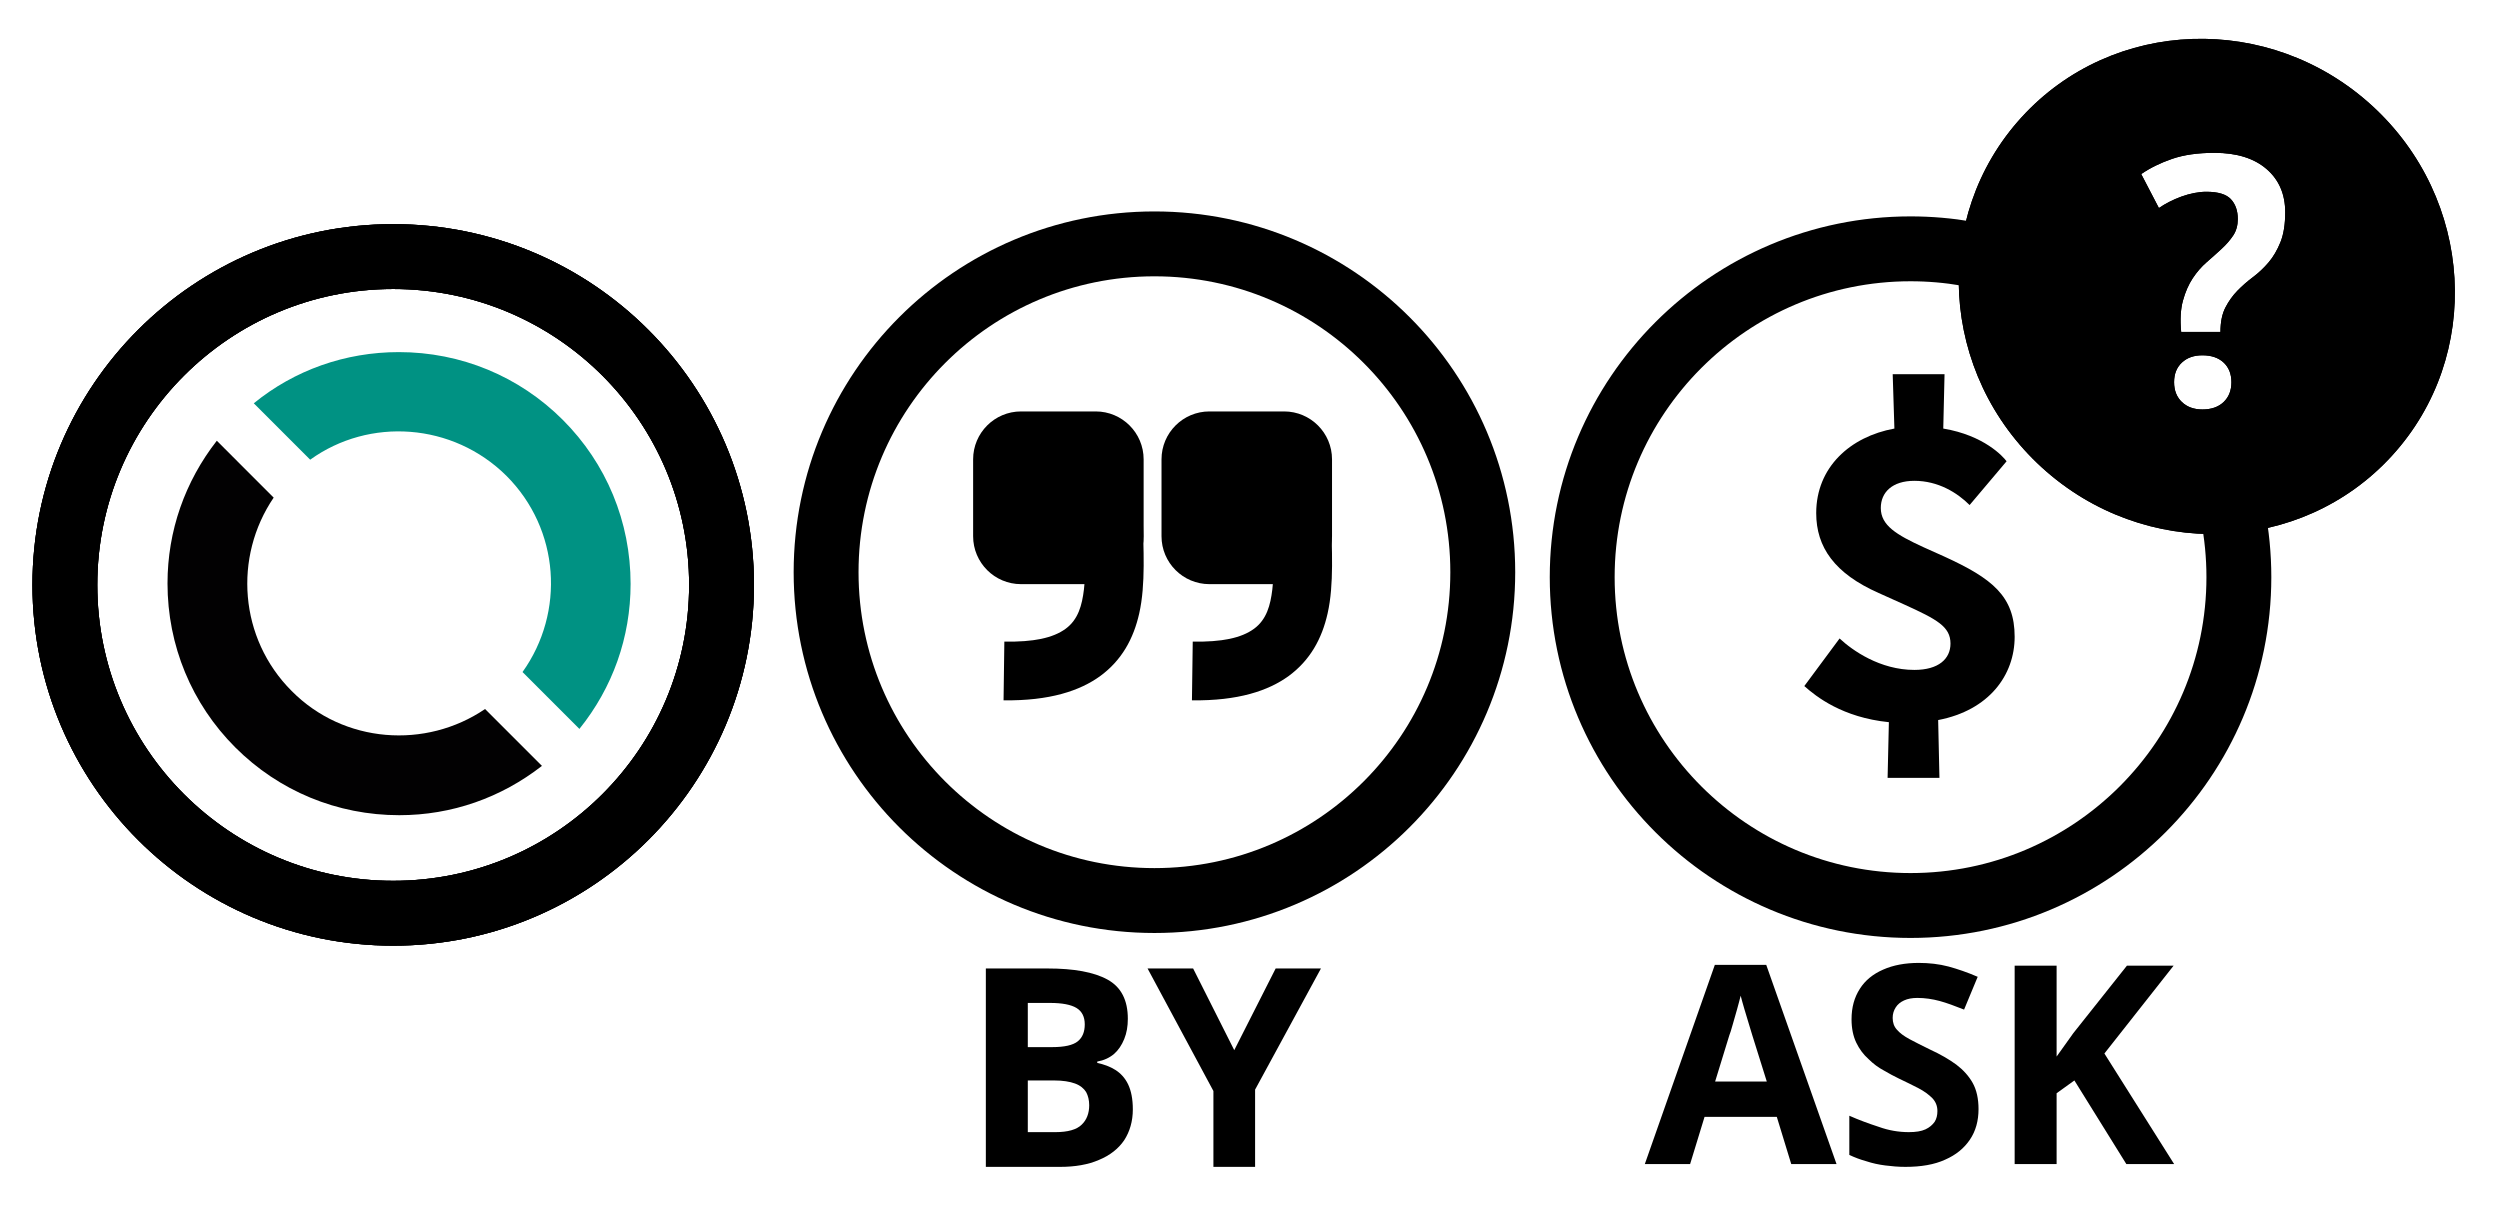
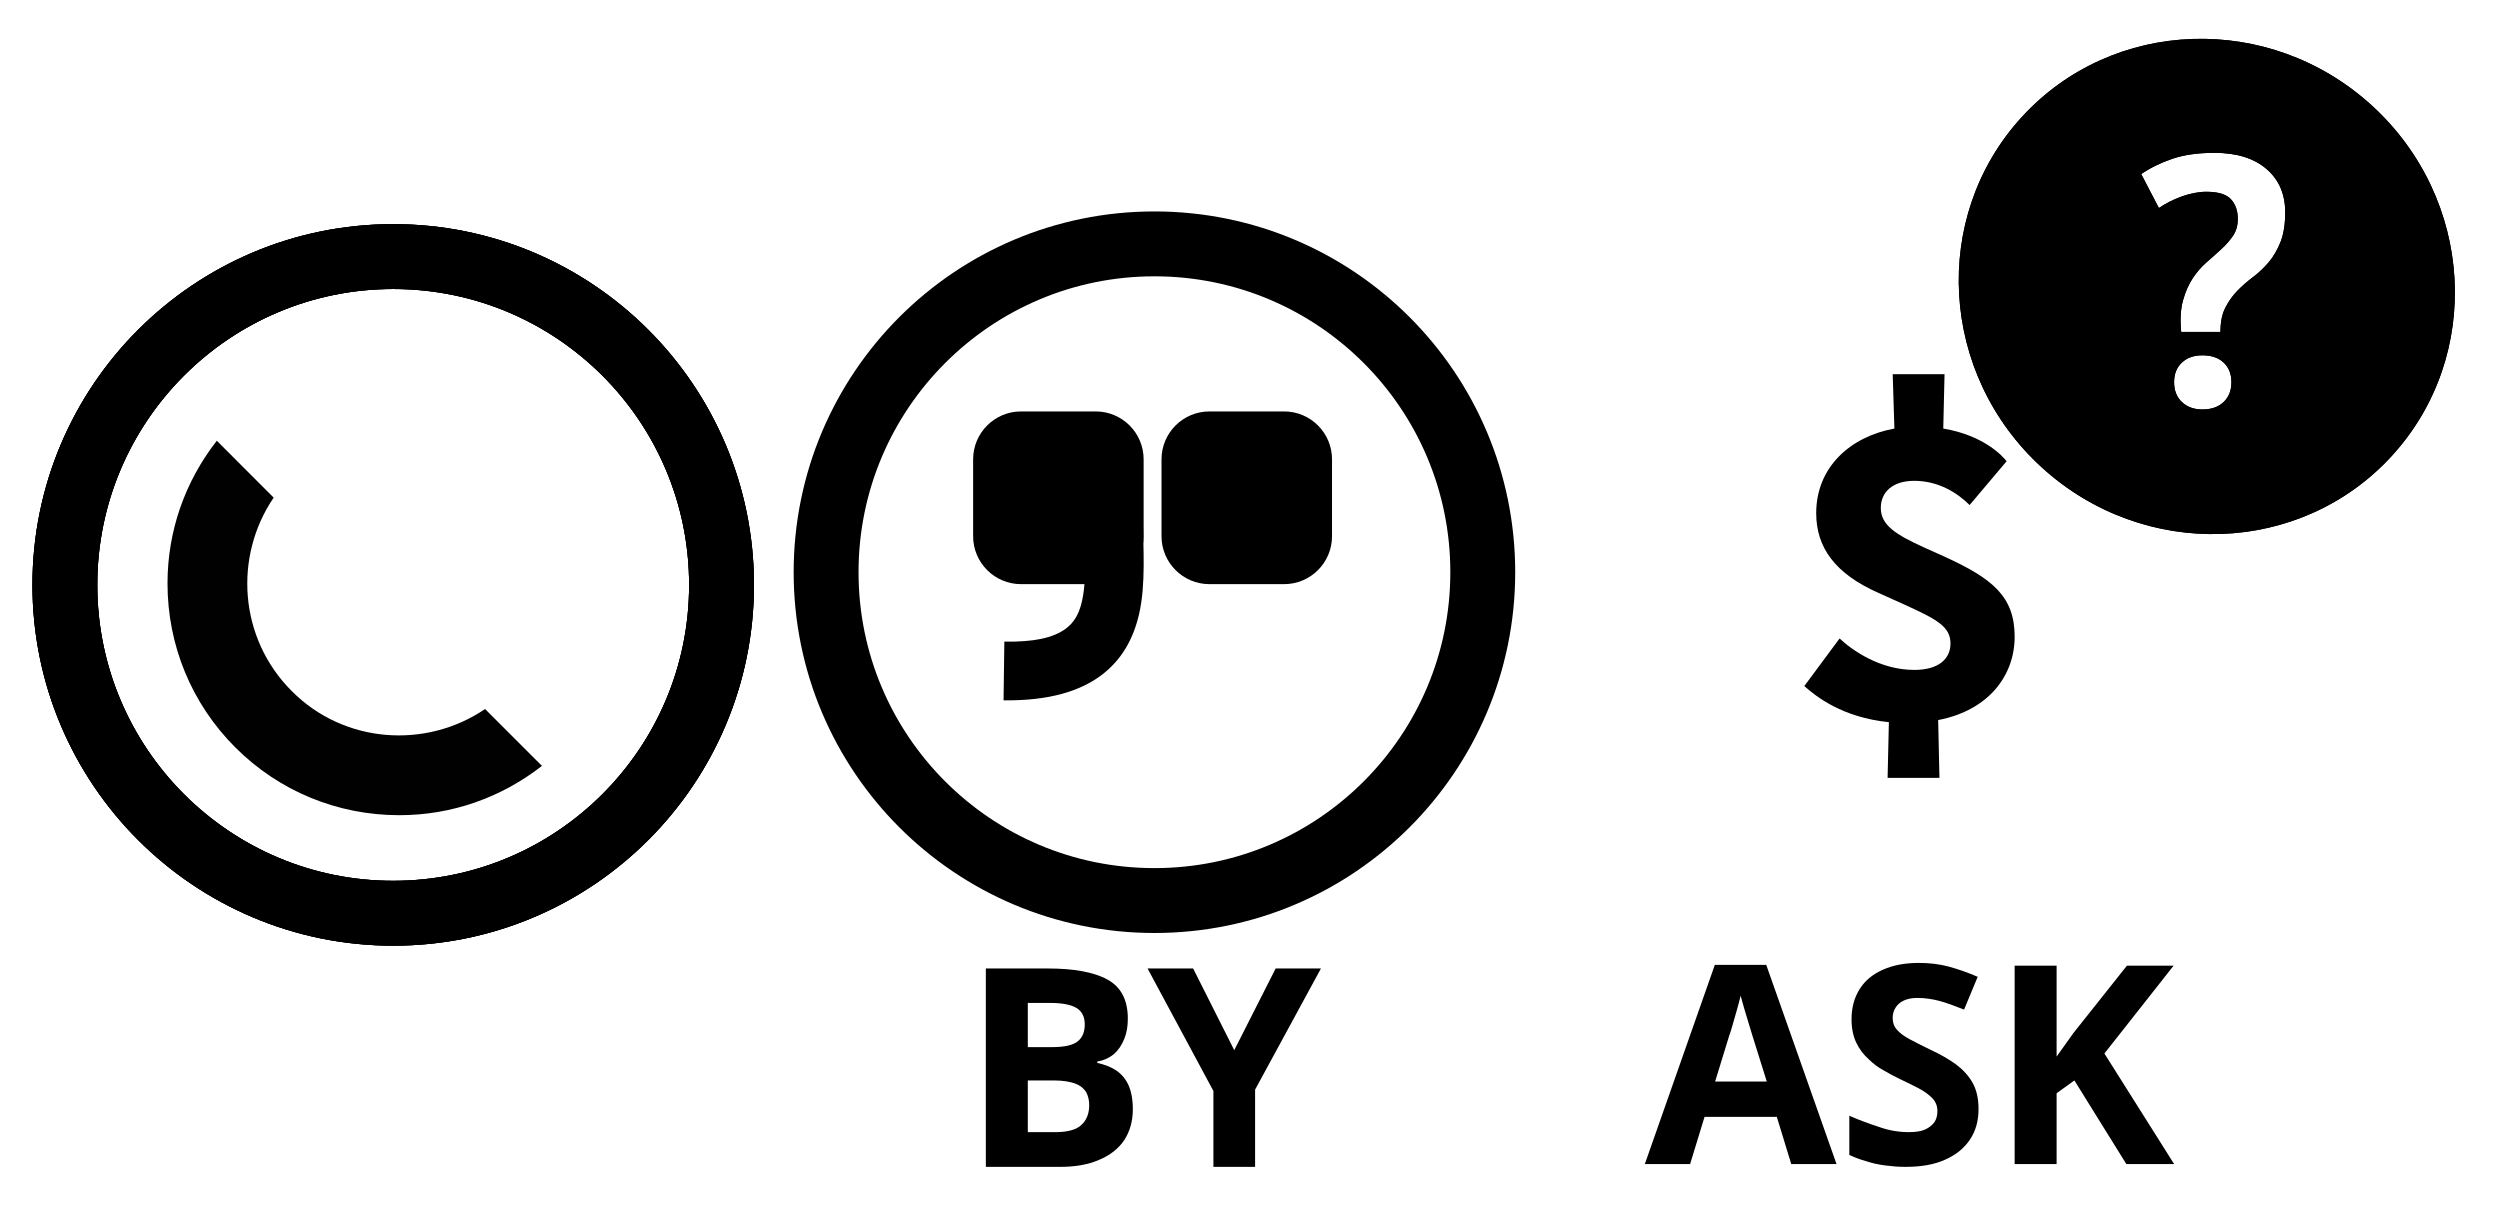
<svg xmlns="http://www.w3.org/2000/svg" width="100%" height="100%" viewBox="0 0 323 156" version="1.1" xml:space="preserve" style="fill-rule:evenodd;clip-rule:evenodd;stroke-linecap:round;stroke-linejoin:round;stroke-miterlimit:1.5;">
  <g transform="matrix(1,0,0,1,-1573.81,-1121.34)">
    <g transform="matrix(-0.685,0.751,-0.769,-0.702,1858.93,1158.35)">
      <path d="M0,-31.129C17.181,-31.129 31.129,-17.181 31.129,0C31.129,17.181 17.181,31.129 0,31.129C-17.181,31.129 -31.129,17.181 -31.129,0C-31.129,-17.181 -17.181,-31.129 0,-31.129ZM11.791,-5.006C12.566,-5.697 12.964,-6.487 12.985,-7.378C13.006,-8.268 12.652,-9.102 11.925,-9.881C11.157,-10.703 10.318,-11.145 9.408,-11.206C8.498,-11.268 7.656,-10.953 6.88,-10.263C6.105,-9.572 5.713,-8.786 5.703,-7.906C5.693,-7.026 6.073,-6.175 6.841,-5.353C7.568,-4.574 8.381,-4.149 9.28,-4.078C10.179,-4.006 11.016,-4.316 11.791,-5.006ZM6.466,-1.453L3.101,-5.054C2.171,-4.225 1.265,-3.696 0.384,-3.466C-0.497,-3.236 -1.367,-3.135 -2.225,-3.163C-3.083,-3.192 -3.954,-3.288 -4.838,-3.452C-5.722,-3.616 -6.626,-3.682 -7.551,-3.651C-8.476,-3.62 -9.445,-3.42 -10.46,-3.051C-11.475,-2.682 -12.548,-1.994 -13.678,-0.988C-15.383,0.531 -16.205,2.313 -16.142,4.357C-16.079,6.401 -15.097,8.44 -13.198,10.473C-11.783,11.987 -10.387,13.112 -9.01,13.847C-7.634,14.583 -6.273,15.105 -4.929,15.414L-3.255,10.95C-3.717,10.847 -4.209,10.7 -4.731,10.511C-5.252,10.322 -5.767,10.097 -6.275,9.836C-6.783,9.574 -7.257,9.284 -7.698,8.963C-8.14,8.643 -8.522,8.31 -8.845,7.964C-9.856,6.882 -10.325,5.924 -10.254,5.087C-10.183,4.251 -9.76,3.488 -8.984,2.797C-8.386,2.265 -7.74,1.947 -7.045,1.843C-6.35,1.739 -5.607,1.721 -4.814,1.788C-4.021,1.854 -3.181,1.938 -2.295,2.04C-1.408,2.142 -0.494,2.121 0.447,1.977C1.387,1.832 2.363,1.508 3.374,1.004C4.384,0.501 5.415,-0.318 6.466,-1.453Z" />
    </g>
    <g transform="matrix(-0.685,0.751,-0.769,-0.702,1858.93,1158.35)">
      <path d="M0,-31.129C17.181,-31.129 31.129,-17.181 31.129,0C31.129,17.181 17.181,31.129 0,31.129C-17.181,31.129 -31.129,17.181 -31.129,0C-31.129,-17.181 -17.181,-31.129 0,-31.129ZM11.791,-5.006C12.566,-5.697 12.964,-6.487 12.985,-7.378C13.006,-8.268 12.652,-9.102 11.925,-9.881C11.157,-10.703 10.318,-11.145 9.408,-11.206C8.498,-11.268 7.656,-10.953 6.88,-10.263C6.105,-9.572 5.713,-8.786 5.703,-7.906C5.693,-7.026 6.073,-6.175 6.841,-5.353C7.568,-4.574 8.381,-4.149 9.28,-4.078C10.179,-4.006 11.016,-4.316 11.791,-5.006ZM6.466,-1.453L3.101,-5.054C2.171,-4.225 1.265,-3.696 0.384,-3.466C-0.497,-3.236 -1.367,-3.135 -2.225,-3.163C-3.083,-3.192 -3.954,-3.288 -4.838,-3.452C-5.722,-3.616 -6.626,-3.682 -7.551,-3.651C-8.476,-3.62 -9.445,-3.42 -10.46,-3.051C-11.475,-2.682 -12.548,-1.994 -13.678,-0.988C-15.383,0.531 -16.205,2.313 -16.142,4.357C-16.079,6.401 -15.097,8.44 -13.198,10.473C-11.783,11.987 -10.387,13.112 -9.01,13.847C-7.634,14.583 -6.273,15.105 -4.929,15.414L-3.255,10.95C-3.717,10.847 -4.209,10.7 -4.731,10.511C-5.252,10.322 -5.767,10.097 -6.275,9.836C-6.783,9.574 -7.257,9.284 -7.698,8.963C-8.14,8.643 -8.522,8.31 -8.845,7.964C-9.856,6.882 -10.325,5.924 -10.254,5.087C-10.183,4.251 -9.76,3.488 -8.984,2.797C-8.386,2.265 -7.74,1.947 -7.045,1.843C-6.35,1.739 -5.607,1.721 -4.814,1.788C-4.021,1.854 -3.181,1.938 -2.295,2.04C-1.408,2.142 -0.494,2.121 0.447,1.977C1.387,1.832 2.363,1.508 3.374,1.004C4.384,0.501 5.415,-0.318 6.466,-1.453Z" />
    </g>
    <g>
      <g transform="matrix(0.237,0,0,0.237,1069.89,1165.12)">
        <g>
          <g>
            <g transform="matrix(4.167,0,0,4.167,2295.34,153.99)">
              <g>
                <g>
-                   <path d="M0,-21.146C7.75,-26.726 18.664,-25.982 25.672,-19.038C32.678,-12.031 33.361,-1.179 27.779,6.634L35.221,14.075C39.561,8.68 41.918,2.108 41.918,-4.9C41.918,-13.023 38.756,-20.65 33.051,-26.354C27.346,-32.059 19.719,-35.221 11.596,-35.221C4.588,-35.221 -2.047,-32.866 -7.379,-28.525L0,-21.146Z" style="fill:rgb(0,146,131);fill-rule:nonzero;" />
-                 </g>
+                   </g>
              </g>
            </g>
            <g transform="matrix(4.167,0,0,4.167,2390.68,113.424)">
              <g>
                <g>
                  <path d="M0,21.206C-7.75,26.477 -18.479,25.733 -25.299,18.851C-32.182,11.967 -32.926,1.302 -27.656,-6.449L-35.096,-13.891C-39.252,-8.558 -41.545,-2.108 -41.545,4.774C-41.545,12.897 -38.383,20.524 -32.678,26.229C-26.973,31.934 -19.346,35.097 -11.223,35.097C-4.34,35.097 2.107,32.802 7.441,28.647L0,21.206Z" style="fill:rgb(2,1,2);fill-rule:nonzero;" />
                </g>
              </g>
            </g>
          </g>
        </g>
      </g>
      <g transform="matrix(0.079,0,0,0.079,1500.13,1063.52)">
        <circle cx="1575.72" cy="1688.48" r="536.977" style="fill:none;stroke:black;stroke-width:106.11px;" />
      </g>
    </g>
    <g transform="matrix(0.079,0,0,0.079,1500.13,1063.52)">
      <circle cx="1575.72" cy="1688.48" r="536.977" style="fill:none;stroke:black;stroke-width:106.11px;" />
    </g>
    <g transform="matrix(1,0,0,1,1.661,0)">
      <g transform="matrix(0.079,0,0,0.079,1596.82,1061.88)">
        <circle cx="1575.72" cy="1688.48" r="536.977" style="fill:none;stroke:black;stroke-width:106.11px;" />
      </g>
      <g transform="matrix(0.074,0,0,0.074,1545.02,1108.62)">
        <g transform="matrix(1.44,0,0,27.779,-1025.32,-36871.5)">
          <g>
            <path d="M2281.14,1365.92L2352.16,1365.87C2352.81,1368 2355.9,1370.22 2347.87,1372.06C2340.97,1373.65 2326.68,1375 2300.7,1375.99C2276.07,1376.92 2239.28,1377.56 2183.39,1377.52L2184.35,1373.83C2219.48,1373.86 2243.24,1373.61 2258.73,1373.02C2273.94,1372.44 2278.57,1371.54 2280.85,1370.55C2284.18,1369.12 2281.62,1367.49 2281.14,1365.92Z" />
          </g>
        </g>
        <g transform="matrix(1.044,0,0,1.106,276.06,-250.869)">
          <path d="M1999.3,1107.36L1999.3,1228.76C1999.3,1270.49 1963.4,1304.38 1919.19,1304.38L1794.26,1304.38C1750.05,1304.38 1714.15,1270.49 1714.15,1228.76L1714.15,1107.36C1714.15,1065.62 1750.05,1031.74 1794.26,1031.74L1919.19,1031.74C1963.4,1031.74 1999.3,1065.62 1999.3,1107.36Z" />
        </g>
      </g>
      <g transform="matrix(0.074,0,0,0.074,1569.36,1108.62)">
        <g transform="matrix(1.44,0,0,27.779,-1025.32,-36871.5)">
          <g>
-             <path d="M2281.14,1365.92L2352.16,1365.87C2352.81,1368 2355.9,1370.22 2347.87,1372.06C2340.97,1373.65 2326.68,1375 2300.7,1375.99C2276.07,1376.92 2239.28,1377.56 2183.39,1377.52L2184.35,1373.83C2219.48,1373.86 2243.24,1373.61 2258.73,1373.02C2273.94,1372.44 2278.57,1371.54 2280.85,1370.55C2284.18,1369.12 2281.62,1367.49 2281.14,1365.92Z" />
-           </g>
+             </g>
        </g>
        <g transform="matrix(1.044,0,0,1.106,276.06,-250.869)">
          <path d="M1999.3,1107.36L1999.3,1228.76C1999.3,1270.49 1963.4,1304.38 1919.19,1304.38L1794.26,1304.38C1750.05,1304.38 1714.15,1270.49 1714.15,1228.76L1714.15,1107.36C1714.15,1065.62 1750.05,1031.74 1794.26,1031.74L1919.19,1031.74C1963.4,1031.74 1999.3,1065.62 1999.3,1107.36Z" />
        </g>
      </g>
    </g>
    <g transform="matrix(0.079,0,0,0.079,1500.13,1063.52)">
      <circle cx="1575.72" cy="1688.48" r="536.977" style="fill:none;stroke:black;stroke-width:106.11px;" />
    </g>
    <g transform="matrix(0.718,0,0,0.718,1697.95,1272.1)">
      <g transform="matrix(50,0,0,50,0,0)">
        <path d="M0.312,-0.714C0.407,-0.714 0.479,-0.701 0.528,-0.674C0.577,-0.647 0.601,-0.6 0.601,-0.533C0.601,-0.506 0.597,-0.482 0.588,-0.46C0.579,-0.438 0.567,-0.42 0.551,-0.406C0.534,-0.392 0.514,-0.383 0.491,-0.379L0.491,-0.374C0.515,-0.369 0.537,-0.361 0.556,-0.349C0.575,-0.337 0.591,-0.32 0.602,-0.297C0.613,-0.274 0.619,-0.244 0.619,-0.207C0.619,-0.164 0.608,-0.127 0.588,-0.096C0.567,-0.065 0.536,-0.041 0.497,-0.025C0.458,-0.008 0.411,-0 0.357,-0L0.09,-0L0.09,-0.714L0.312,-0.714ZM0.329,-0.431C0.373,-0.431 0.404,-0.438 0.421,-0.452C0.438,-0.466 0.446,-0.486 0.446,-0.513C0.446,-0.54 0.436,-0.56 0.416,-0.572C0.396,-0.584 0.364,-0.59 0.321,-0.59L0.241,-0.59L0.241,-0.431L0.329,-0.431ZM0.241,-0.311L0.241,-0.125L0.34,-0.125C0.385,-0.125 0.417,-0.134 0.435,-0.152C0.453,-0.169 0.462,-0.193 0.462,-0.222C0.462,-0.24 0.458,-0.256 0.451,-0.269C0.443,-0.282 0.43,-0.293 0.411,-0.3C0.392,-0.307 0.367,-0.311 0.335,-0.311L0.241,-0.311Z" style="fill-rule:nonzero;" />
      </g>
      <g transform="matrix(50,0,0,50,33.6,0)">
        <path d="M0.312,-0.42L0.461,-0.714L0.624,-0.714L0.387,-0.278L0.387,-0L0.237,-0L0.237,-0.273L0,-0.714L0.164,-0.714L0.312,-0.42Z" style="fill-rule:nonzero;" />
      </g>
    </g>
    <g transform="matrix(0.718,0,0,0.718,1786.32,1271.74)">
      <g transform="matrix(50,0,0,50,0,0)">
        <path d="M0.527,-0L0.475,-0.17L0.215,-0.17L0.163,-0L0,-0L0.252,-0.717L0.437,-0.717L0.69,-0L0.527,-0ZM0.387,-0.463C0.384,-0.474 0.363,-0.541 0.358,-0.559C0.353,-0.577 0.348,-0.593 0.345,-0.606C0.342,-0.593 0.337,-0.576 0.332,-0.557C0.326,-0.537 0.321,-0.518 0.316,-0.501C0.311,-0.483 0.307,-0.47 0.304,-0.463L0.253,-0.297L0.439,-0.297L0.387,-0.463Z" style="fill-rule:nonzero;" />
      </g>
      <g transform="matrix(50,0,0,50,34.5,0)">
        <path d="M0.511,-0.198C0.511,-0.156 0.501,-0.119 0.48,-0.088C0.459,-0.057 0.43,-0.033 0.391,-0.016C0.352,0.002 0.304,0.01 0.248,0.01C0.223,0.01 0.199,0.008 0.176,0.005C0.152,0.002 0.129,-0.003 0.108,-0.01C0.086,-0.016 0.065,-0.024 0.046,-0.033L0.046,-0.174C0.08,-0.159 0.115,-0.146 0.152,-0.134C0.188,-0.121 0.224,-0.115 0.26,-0.115C0.285,-0.115 0.305,-0.118 0.32,-0.125C0.335,-0.132 0.345,-0.141 0.353,-0.152C0.36,-0.163 0.363,-0.176 0.363,-0.191C0.363,-0.209 0.357,-0.224 0.345,-0.237C0.332,-0.25 0.316,-0.262 0.295,-0.273C0.274,-0.284 0.251,-0.295 0.224,-0.308C0.207,-0.316 0.189,-0.326 0.17,-0.337C0.151,-0.347 0.132,-0.361 0.115,-0.378C0.097,-0.394 0.082,-0.414 0.071,-0.437C0.06,-0.46 0.054,-0.488 0.054,-0.521C0.054,-0.564 0.064,-0.6 0.084,-0.631C0.103,-0.661 0.131,-0.684 0.168,-0.7C0.204,-0.716 0.247,-0.724 0.296,-0.724C0.333,-0.724 0.369,-0.72 0.403,-0.711C0.436,-0.702 0.471,-0.69 0.508,-0.674L0.459,-0.556C0.426,-0.569 0.397,-0.58 0.371,-0.587C0.345,-0.594 0.318,-0.598 0.291,-0.598C0.272,-0.598 0.256,-0.595 0.243,-0.589C0.23,-0.583 0.22,-0.575 0.213,-0.564C0.206,-0.553 0.202,-0.541 0.202,-0.526C0.202,-0.509 0.207,-0.495 0.217,-0.484C0.227,-0.472 0.242,-0.461 0.262,-0.45C0.282,-0.439 0.307,-0.427 0.337,-0.412C0.374,-0.395 0.405,-0.377 0.431,-0.358C0.456,-0.339 0.476,-0.317 0.49,-0.292C0.504,-0.267 0.511,-0.235 0.511,-0.198Z" style="fill-rule:nonzero;" />
      </g>
      <g transform="matrix(50,0,0,50,62.05,0)">
        <path d="M0.664,-0L0.492,-0L0.305,-0.301L0.241,-0.255L0.241,-0L0.09,-0L0.09,-0.714L0.241,-0.714L0.241,-0.387C0.251,-0.401 0.291,-0.457 0.301,-0.471L0.494,-0.714L0.662,-0.714L0.413,-0.398L0.664,-0Z" style="fill-rule:nonzero;" />
      </g>
    </g>
    <g>
      <g transform="matrix(1.098,0,0,1.098,1805.5,1214.92)">
        <g transform="matrix(50,0,0,50,0,0)">
          <path d="M0.344,0.126L0.341,-0.01C0.461,-0.033 0.521,-0.116 0.521,-0.206C0.521,-0.301 0.469,-0.343 0.355,-0.395L0.306,-0.417C0.243,-0.446 0.206,-0.468 0.206,-0.509C0.206,-0.546 0.233,-0.573 0.285,-0.573C0.341,-0.573 0.386,-0.545 0.415,-0.516L0.502,-0.619C0.494,-0.63 0.449,-0.68 0.353,-0.696L0.356,-0.824L0.234,-0.824L0.238,-0.696C0.134,-0.677 0.054,-0.605 0.054,-0.497C0.054,-0.417 0.097,-0.355 0.201,-0.309L0.261,-0.282C0.338,-0.247 0.37,-0.23 0.37,-0.19C0.37,-0.154 0.342,-0.128 0.285,-0.128C0.204,-0.128 0.139,-0.174 0.109,-0.202L0.026,-0.09C0.054,-0.065 0.116,-0.016 0.225,-0.005L0.222,0.126L0.344,0.126Z" style="fill-rule:nonzero;" />
        </g>
      </g>
      <g transform="matrix(0.079,0,0,0.079,1696.17,1062.52)">
-         <path d="M2073.95,1487.98C2098.94,1549.94 2112.7,1617.62 2112.7,1688.48C2112.7,1984.85 1872.09,2225.46 1575.72,2225.46C1279.35,2225.46 1038.74,1984.85 1038.74,1688.48C1038.74,1392.11 1279.35,1151.5 1575.72,1151.5C1701.12,1151.5 1816.54,1194.58 1907.97,1266.73L1907.97,1487.98L2073.95,1487.98Z" style="fill:none;stroke:black;stroke-width:106.11px;" />
-       </g>
+         </g>
    </g>
  </g>
</svg>